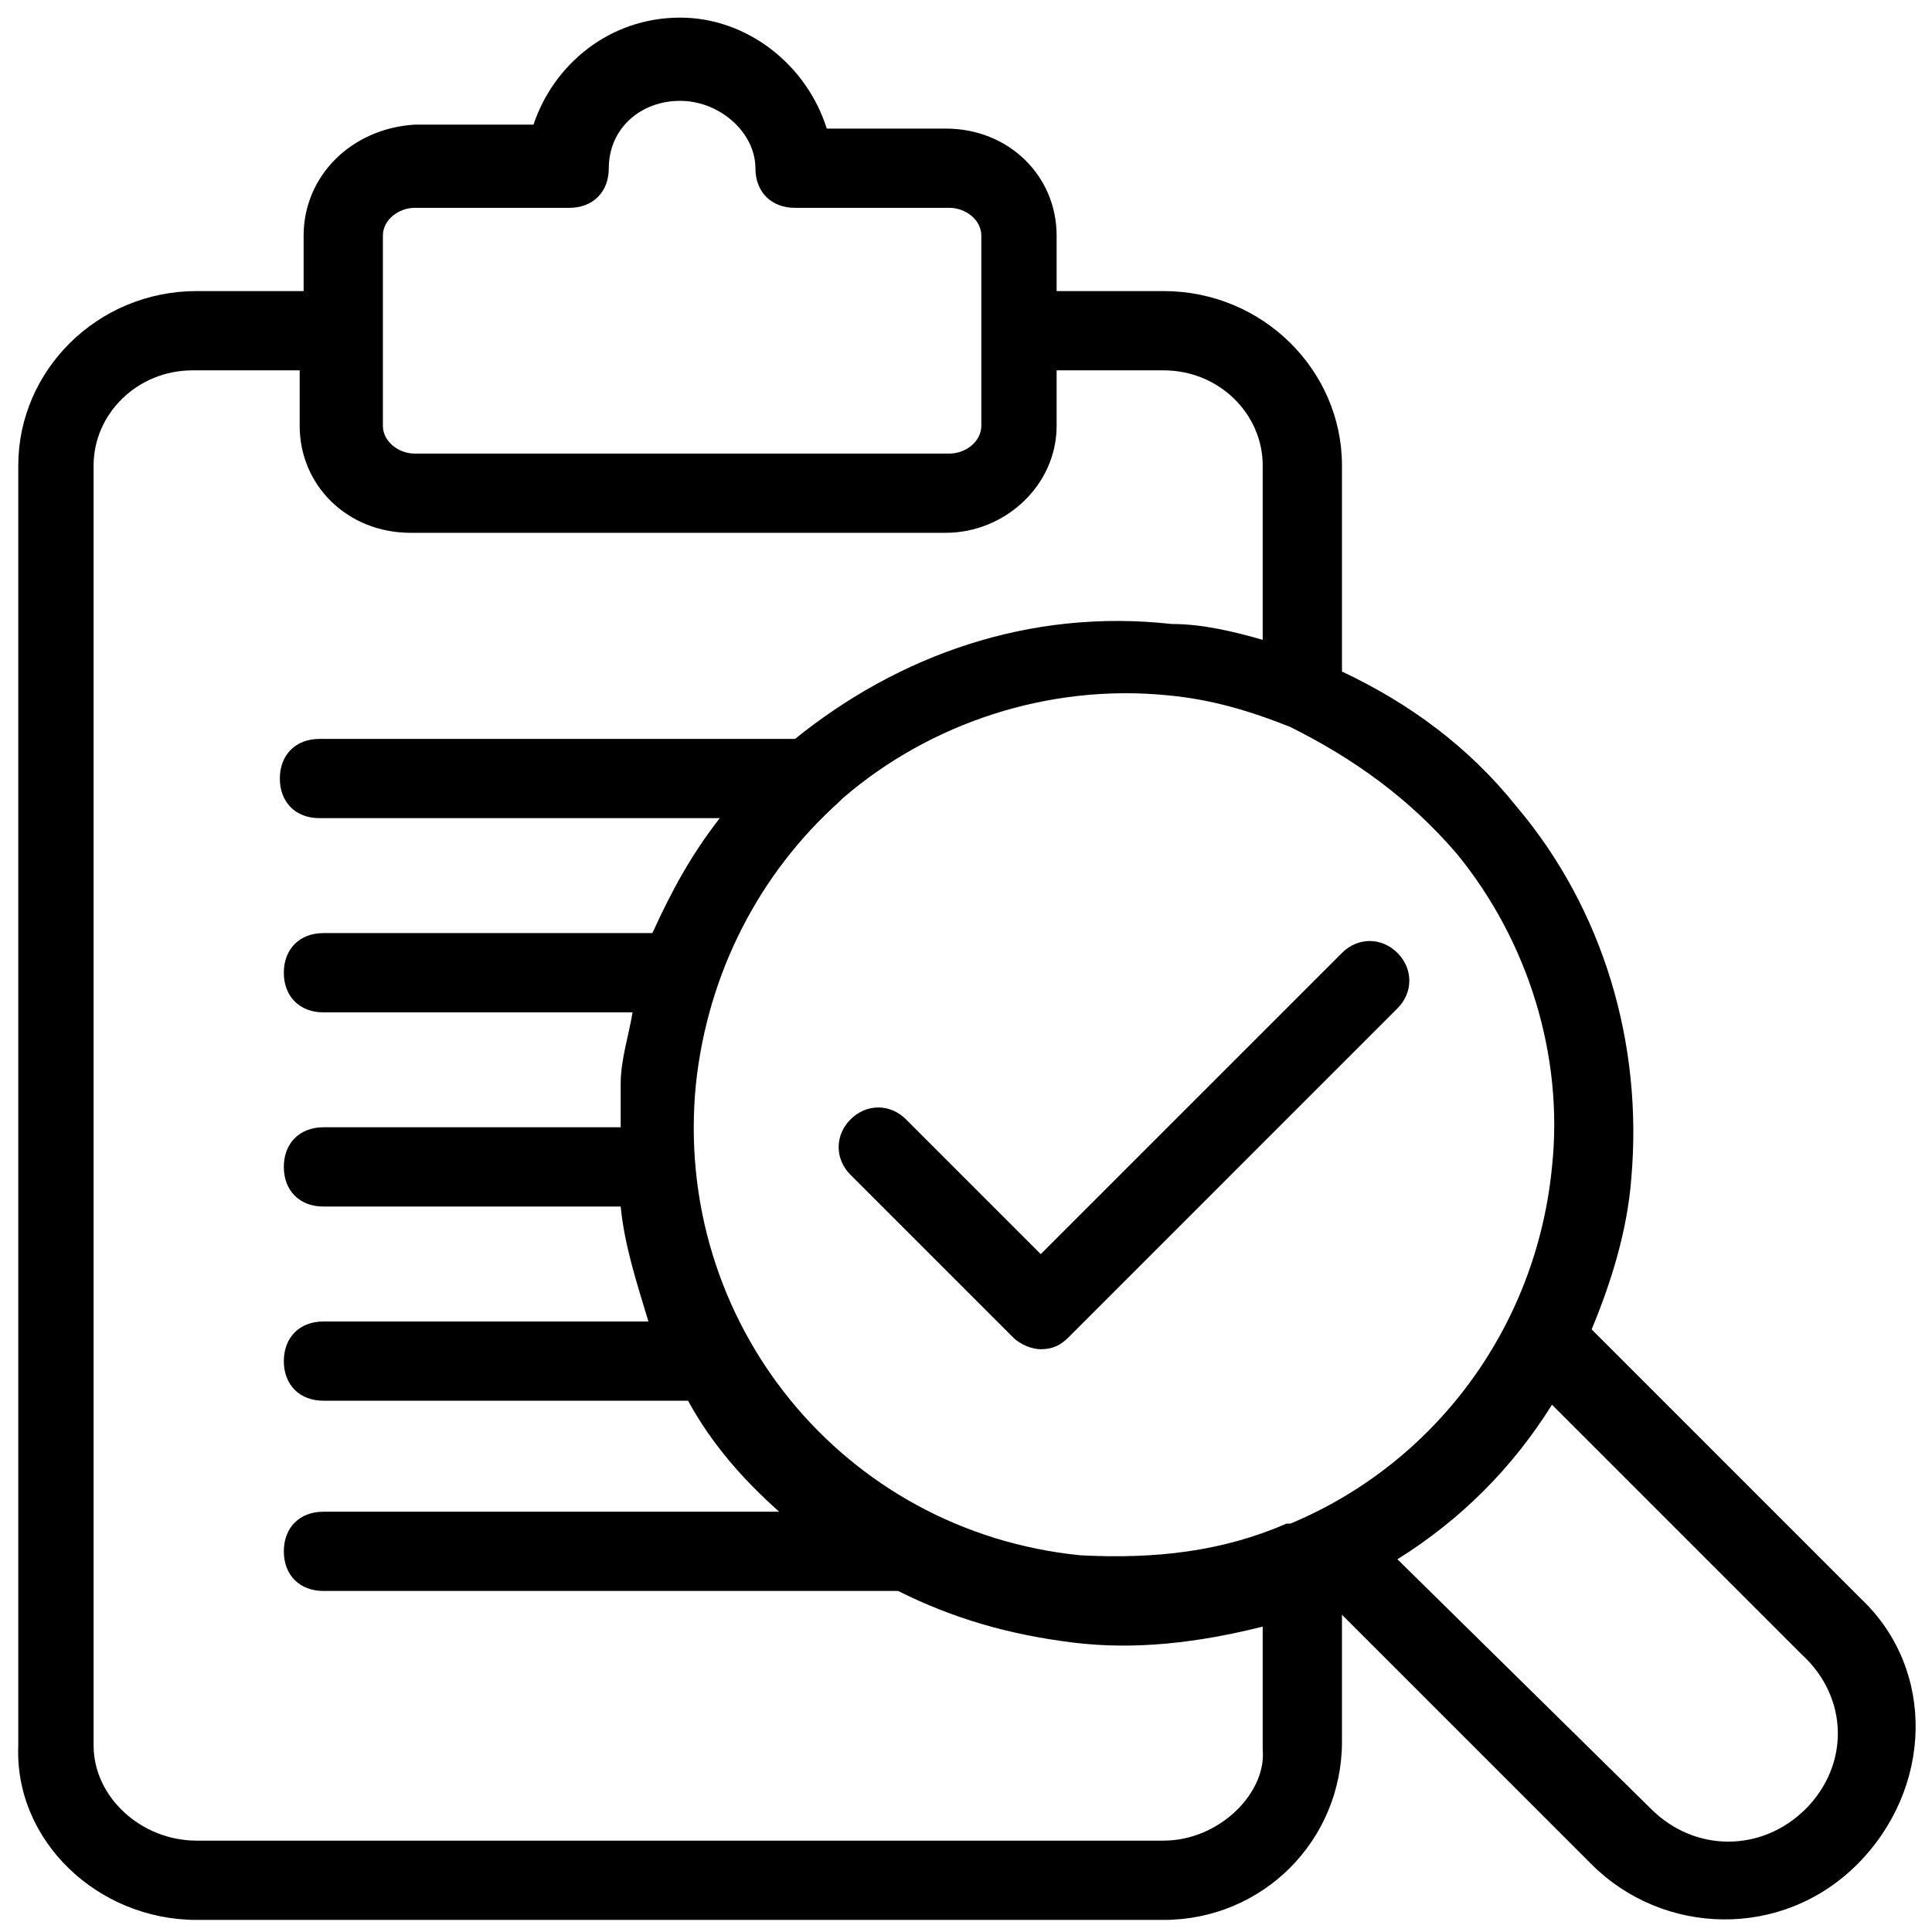
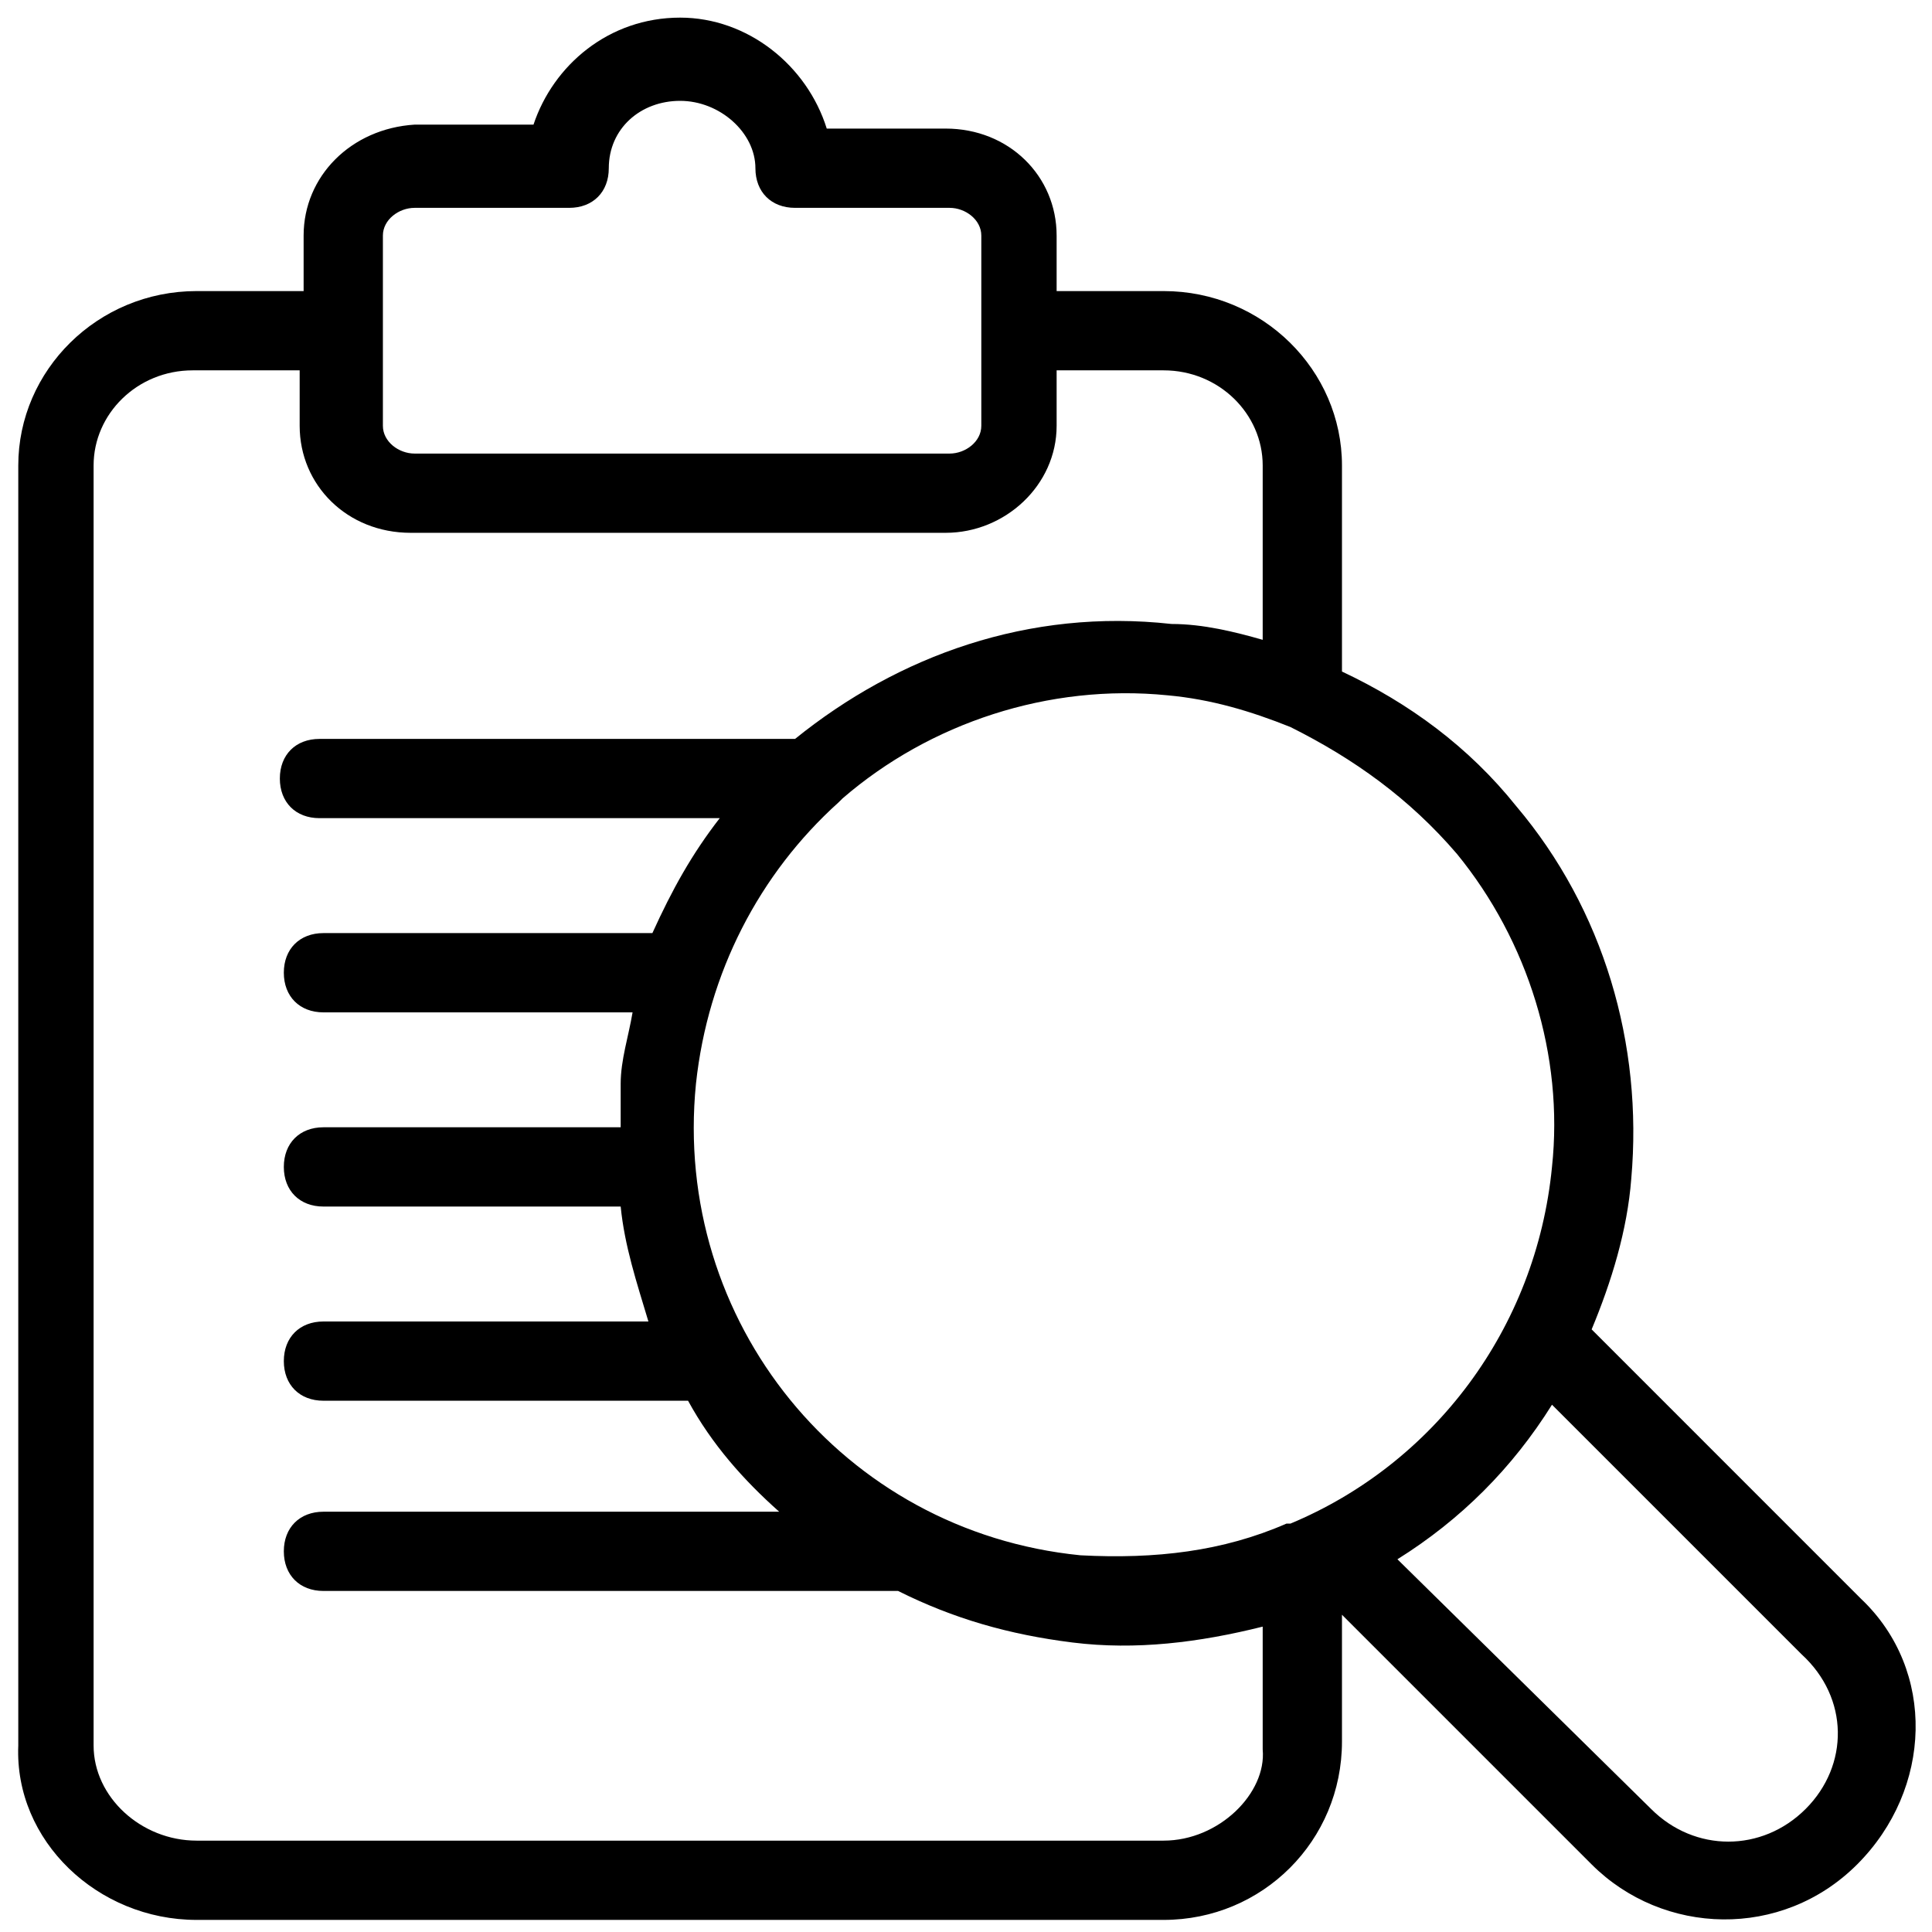
<svg xmlns="http://www.w3.org/2000/svg" width="65" height="65" viewBox="0 0 65 65" fill="none">
-   <path d="M35.015 42.193L30.482 37.66C29.949 37.126 29.149 37.126 28.615 37.66C28.082 38.193 28.082 38.993 28.615 39.526L34.082 44.993C34.349 45.26 34.749 45.393 35.015 45.393C35.415 45.393 35.682 45.26 35.949 44.993L47.015 33.926C47.549 33.393 47.549 32.593 47.015 32.06C46.482 31.526 45.682 31.526 45.149 32.06L35.015 42.193Z" fill="black" />
  <path d="M62.615 53.793L53.549 44.726C54.215 43.126 54.749 41.393 54.882 39.66C55.282 35.126 53.949 30.593 51.015 27.126C49.415 25.126 47.415 23.66 45.149 22.593V15.66C45.149 12.46 42.482 9.793 39.149 9.793H35.549V7.926C35.549 5.926 33.949 4.326 31.815 4.326H27.815C27.149 2.193 25.149 0.593 22.882 0.593C20.482 0.593 18.615 2.193 17.949 4.193H13.949C11.815 4.326 10.215 5.926 10.215 7.926V9.793H6.615C3.282 9.793 0.615 12.46 0.615 15.66V58.726C0.482 61.926 3.282 64.593 6.615 64.593H39.149C42.482 64.593 45.149 61.926 45.149 58.593V54.326L53.549 62.726C55.949 65.126 59.949 65.26 62.482 62.726C65.015 60.193 65.149 56.193 62.615 53.793ZM49.015 28.726C51.415 31.66 52.615 35.526 52.215 39.26C51.682 44.726 48.215 49.26 43.415 51.26H43.282C41.149 52.193 38.882 52.46 36.349 52.326C28.349 51.526 22.615 44.46 23.415 36.46C23.815 32.726 25.549 29.393 28.215 26.993L28.349 26.86C31.282 24.326 35.282 22.993 39.282 23.393C40.749 23.526 42.082 23.926 43.415 24.46C45.549 25.526 47.415 26.86 49.015 28.726ZM12.882 7.926C12.882 7.393 13.415 6.993 13.949 6.993H19.149C19.949 6.993 20.482 6.46 20.482 5.66C20.482 4.326 21.549 3.393 22.882 3.393C24.215 3.393 25.415 4.46 25.415 5.66C25.415 6.46 25.949 6.993 26.749 6.993H31.949C32.482 6.993 33.015 7.393 33.015 7.926V14.326C33.015 14.86 32.482 15.26 31.949 15.26H13.949C13.415 15.26 12.882 14.86 12.882 14.326V7.926ZM39.149 61.926H6.615C4.749 61.926 3.149 60.46 3.149 58.726V15.66C3.149 13.926 4.615 12.46 6.482 12.46H10.082V14.326C10.082 16.326 11.682 17.926 13.815 17.926H31.815C33.815 17.926 35.549 16.326 35.549 14.326V12.46H39.149C41.015 12.46 42.482 13.926 42.482 15.66V21.526C41.549 21.26 40.482 20.993 39.415 20.993C34.615 20.46 30.215 22.06 26.749 24.86H10.749C9.949 24.86 9.415 25.393 9.415 26.193C9.415 26.993 9.949 27.526 10.749 27.526H24.215C23.282 28.726 22.615 29.926 21.949 31.393H10.882C10.082 31.393 9.549 31.926 9.549 32.726C9.549 33.526 10.082 34.06 10.882 34.06H21.282C21.149 34.86 20.882 35.66 20.882 36.46V37.926H10.882C10.082 37.926 9.549 38.46 9.549 39.26C9.549 40.06 10.082 40.593 10.882 40.593H20.882C21.015 41.926 21.415 43.126 21.815 44.46H10.882C10.082 44.46 9.549 44.993 9.549 45.793C9.549 46.593 10.082 47.126 10.882 47.126H23.149C23.949 48.593 25.015 49.793 26.215 50.86H10.882C10.082 50.86 9.549 51.393 9.549 52.193C9.549 52.993 10.082 53.526 10.882 53.526H30.215C32.082 54.46 33.949 54.993 36.082 55.26C38.215 55.526 40.349 55.26 42.482 54.726V58.86C42.615 60.326 41.015 61.926 39.149 61.926ZM60.749 60.86C59.282 62.326 57.015 62.326 55.549 60.86L47.015 52.46C49.149 51.126 50.882 49.393 52.215 47.26L60.615 55.66C62.215 57.126 62.215 59.393 60.749 60.86Z" fill="black" />
</svg>